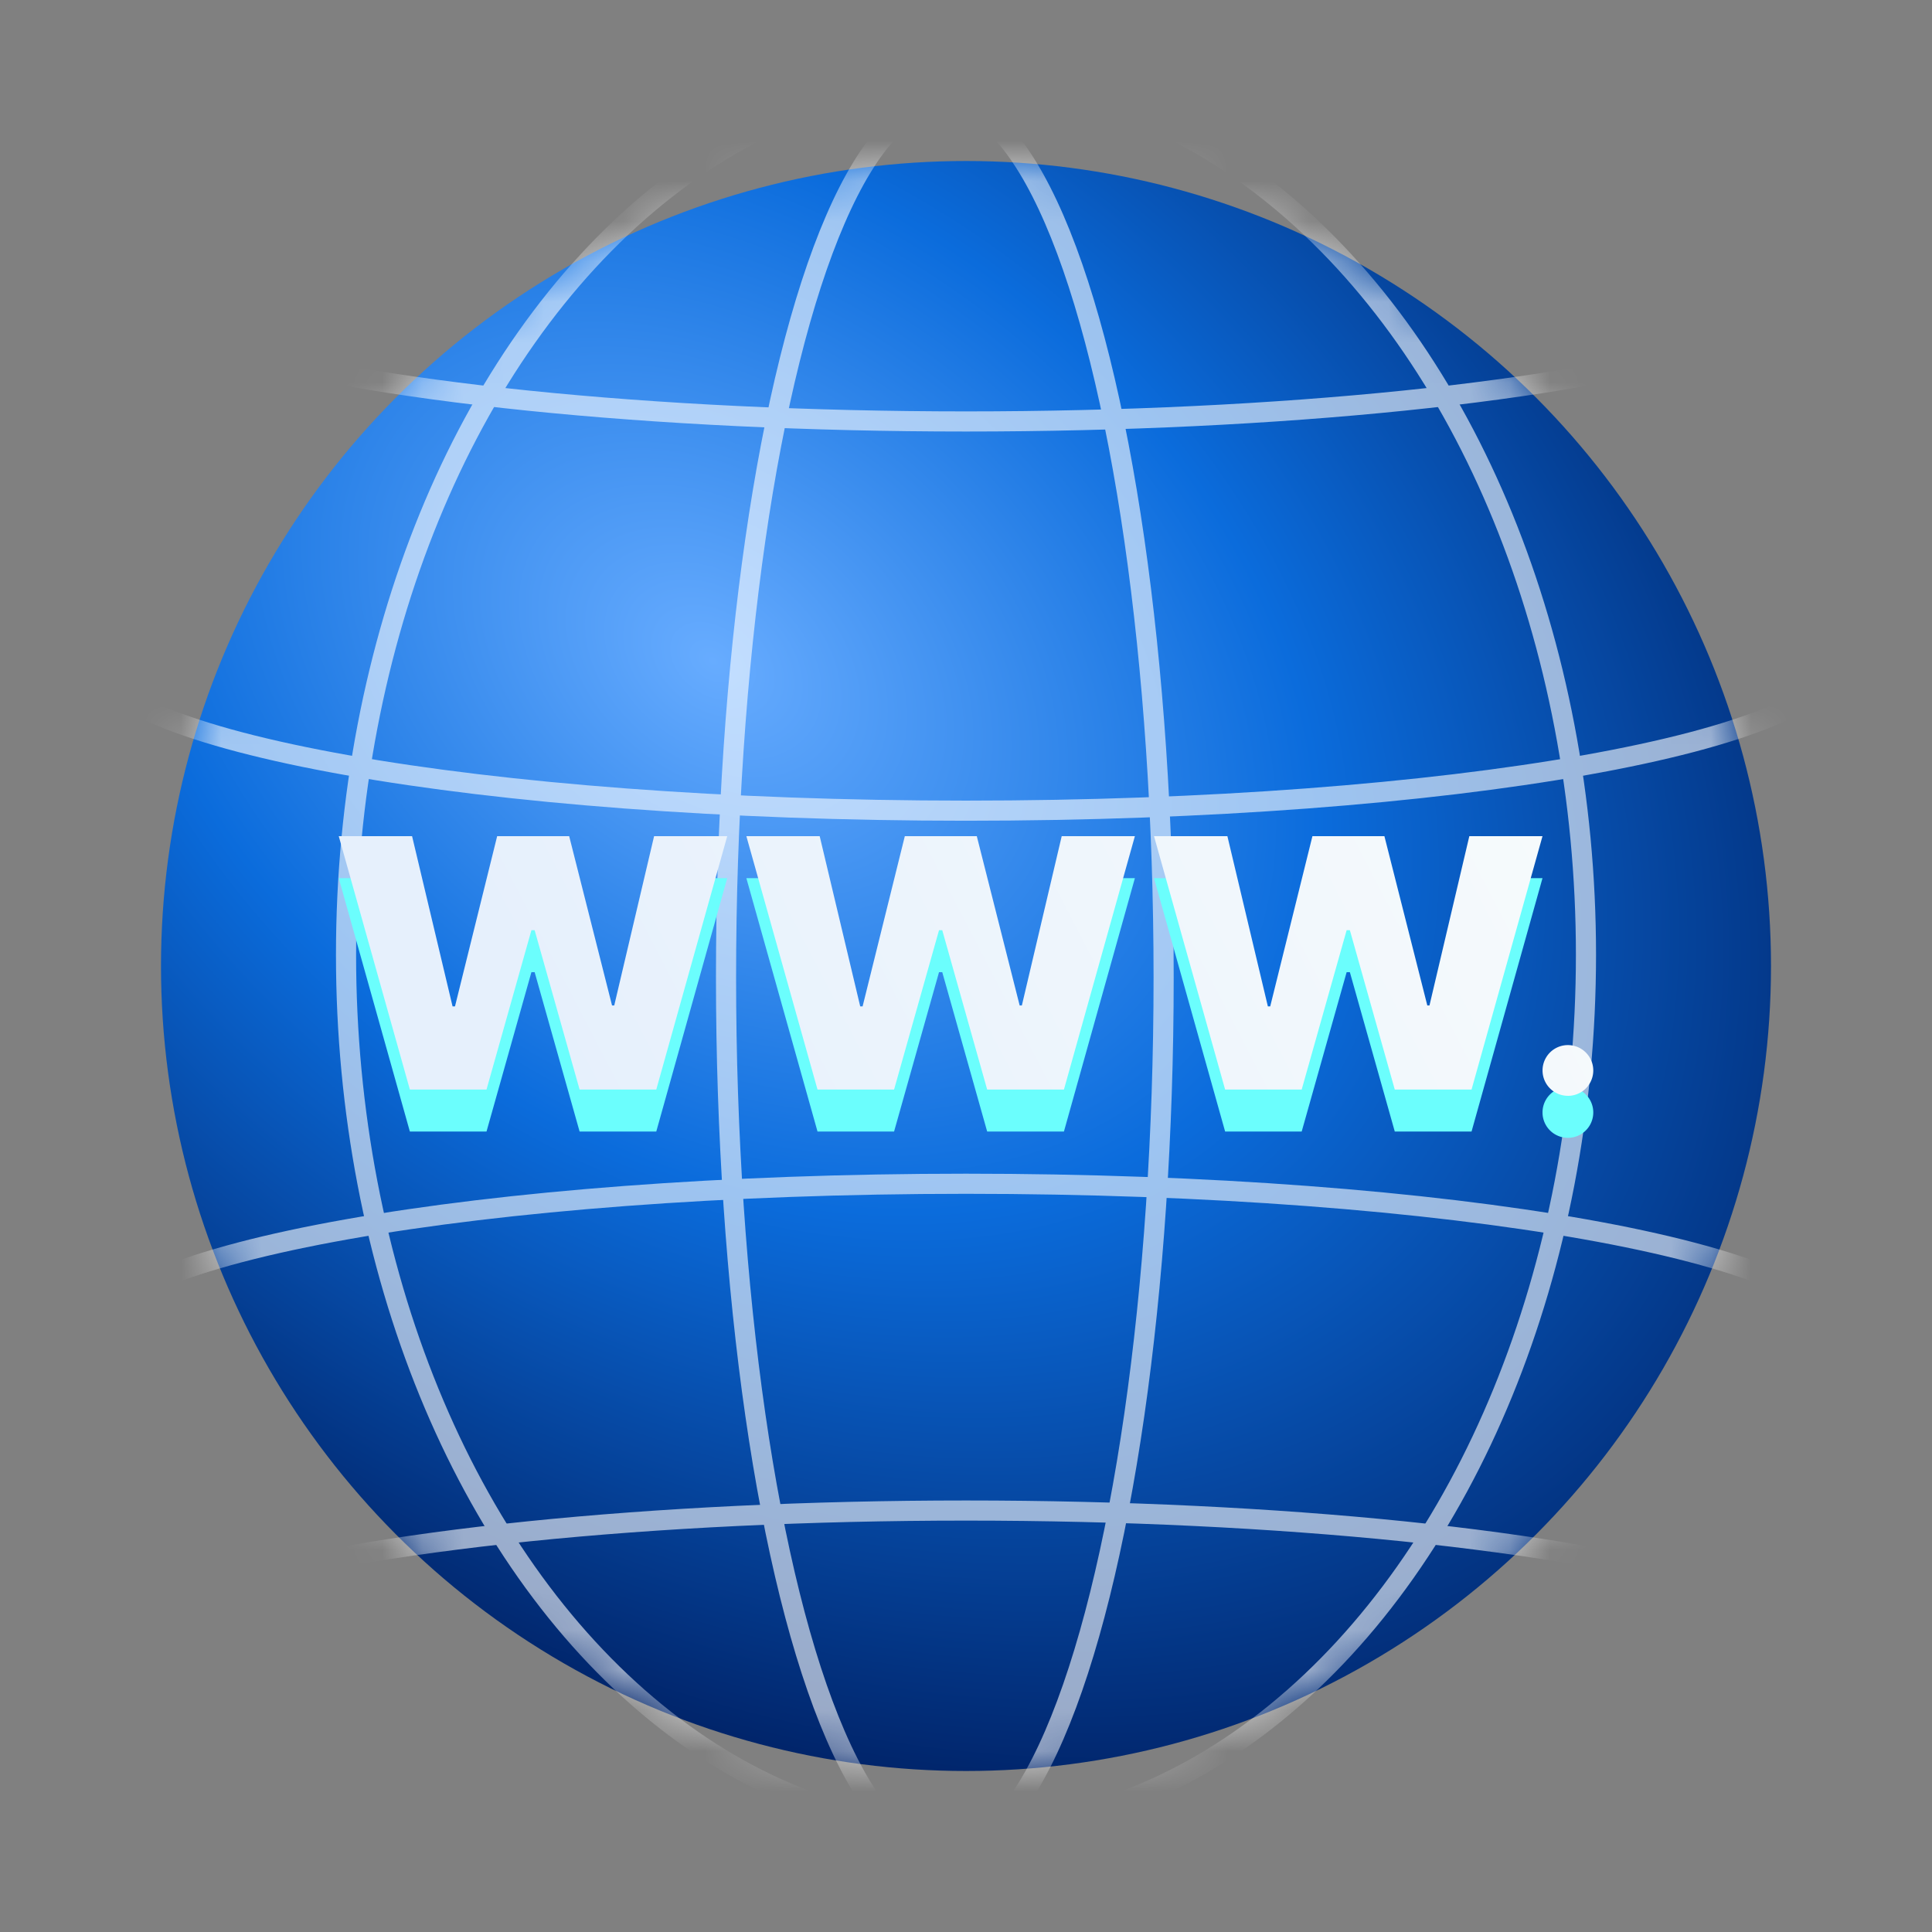
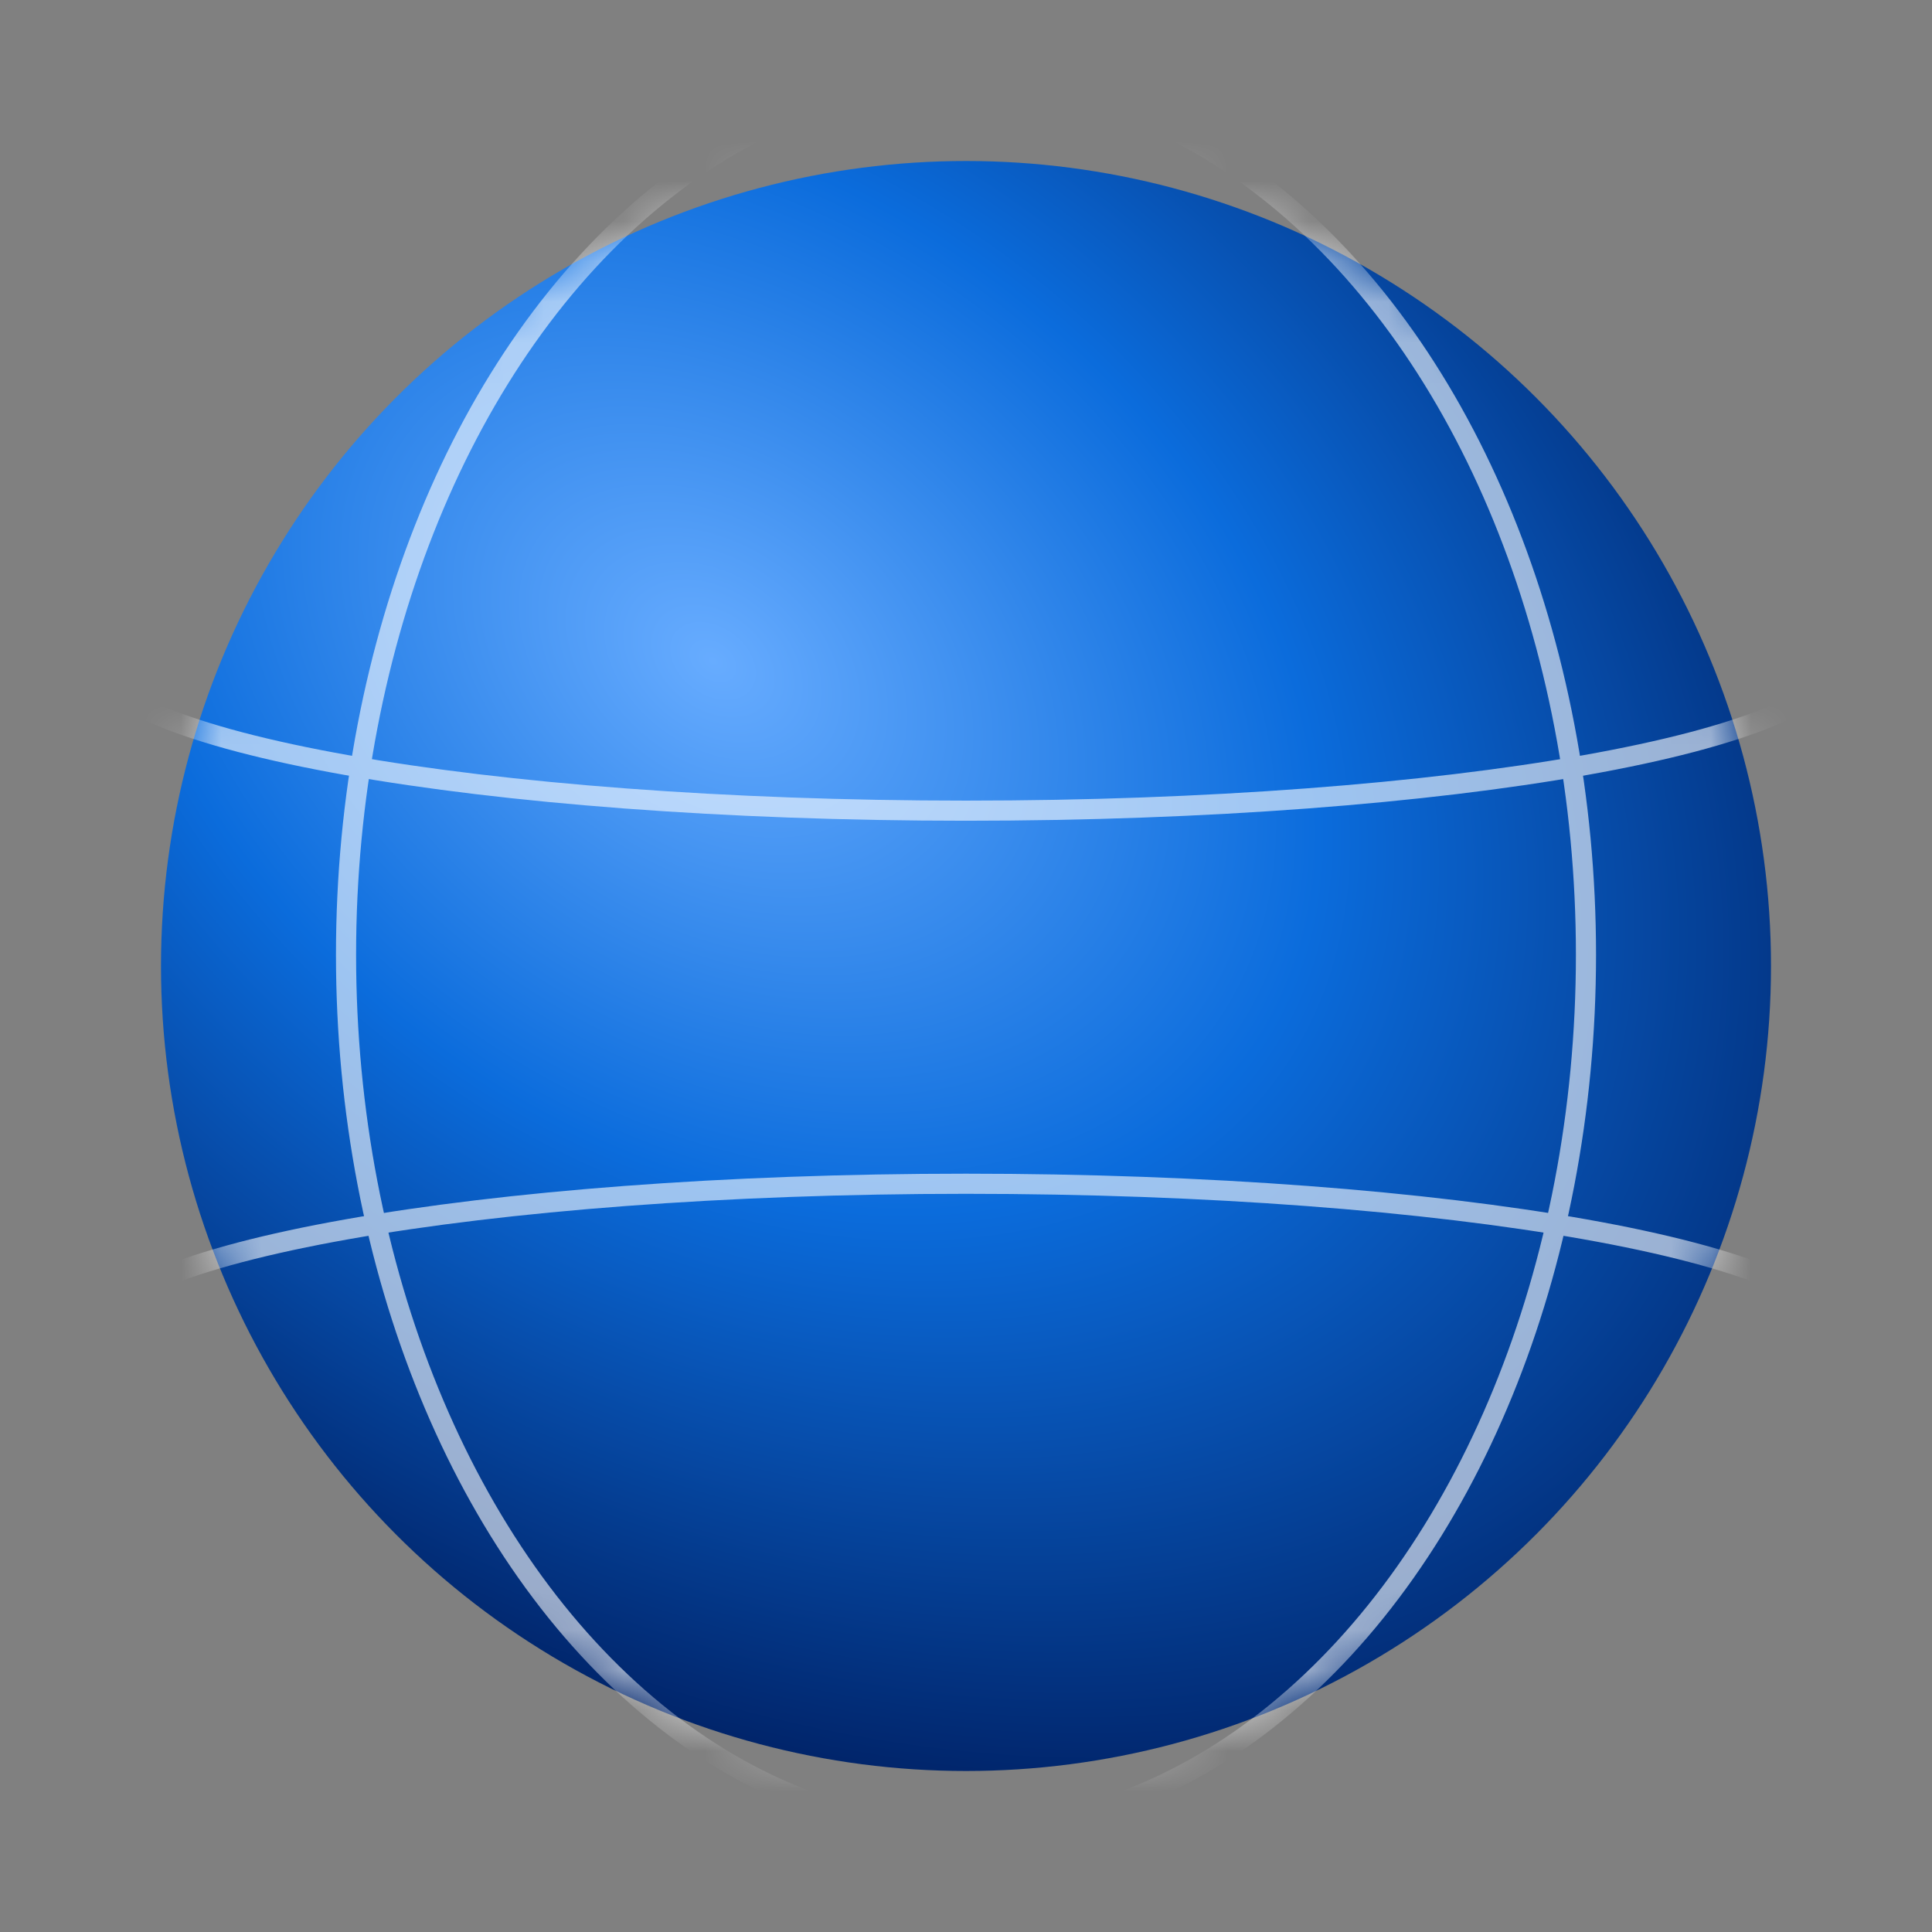
<svg xmlns="http://www.w3.org/2000/svg" width="48" height="48" fill="none">
  <rect width="100%" height="100%" fill="#808080" stroke="none" />
  <circle cx="24" cy="24" r="20" fill="url(#a)" />
  <g opacity=".6">
    <mask id="c" style="mask-type:alpha" maskUnits="userSpaceOnUse" x="4" y="4" width="40" height="40">
      <circle cx="24" cy="24" r="20" fill="url(#b)" />
    </mask>
    <g mask="url(#c)" stroke="#fff" stroke-width=".5">
      <ellipse cx="24" cy="23.721" rx="15.403" ry="21.742" />
-       <ellipse cx="24" cy="6.612" rx="3.859" ry="21.742" transform="rotate(-90 24 6.612)" />
-       <ellipse cx="24" cy="41.388" rx="3.859" ry="21.742" transform="rotate(-90 24 41.388)" />
      <path d="M45.742 16.281c0 2.132-9.734 3.86-21.742 3.86-12.008 0-21.742-1.728-21.742-3.86M45.742 33.27c0-2.131-9.734-3.86-21.742-3.86-12.008 0-21.742 1.729-21.742 3.86" />
-       <ellipse cx="23.474" cy="24.279" rx="5.436" ry="21.742" />
    </g>
  </g>
-   <path fill-rule="evenodd" clip-rule="evenodd" d="m10.183 28.113-1.767-6.296h1.822l1.006 4.23h.06l1.048-4.23h1.789l1.065 4.206h.055l.99-4.206h1.817l-1.763 6.296H14.4l-1.117-3.96h-.08l-1.116 3.96h-1.903Zm10.128 0-1.768-6.296h1.822l1.007 4.23h.059l1.049-4.23h1.788l1.065 4.206h.055l.99-4.206h1.818l-1.763 6.296h-1.907l-1.116-3.96h-.08l-1.117 3.96h-1.902Zm8.36-6.296 1.767 6.296h1.902l1.117-3.96h.08l1.116 3.96h1.907l1.763-6.296h-1.818l-.99 4.206h-.054l-1.066-4.206h-1.788l-1.049 4.23H31.5l-1.006-4.23H28.67Zm10.283 6.452a.63.63 0 1 0 0-1.261.63.63 0 0 0 0 1.261Z" fill="#6BFEFD" />
-   <path fill-rule="evenodd" clip-rule="evenodd" d="m10.183 27.07-1.767-6.296h1.822l1.006 4.23h.06l1.048-4.23h1.789l1.065 4.206h.055l.99-4.206h1.817l-1.763 6.296H14.4l-1.117-3.96h-.08l-1.116 3.96h-1.903Zm10.128 0-1.768-6.296h1.822l1.007 4.23h.059l1.049-4.23h1.788l1.065 4.206h.055l.99-4.206h1.818l-1.763 6.296h-1.907l-1.116-3.96h-.08l-1.117 3.96h-1.902Zm8.36-6.296 1.767 6.296h1.902l1.117-3.96h.08l1.116 3.96h1.907l1.763-6.296h-1.818l-.99 4.206h-.054l-1.066-4.206h-1.788l-1.049 4.23H31.5l-1.006-4.23H28.67Zm10.283 6.452a.63.63 0 1 0 0-1.261.63.63 0 0 0 0 1.26Z" fill="url(#d)" />
  <defs>
    <linearGradient id="b" x1="44" y1="17.661" x2="-17.381" y2="13.72" gradientUnits="userSpaceOnUse">
      <stop stop-color="#01256B" />
      <stop offset=".374" stop-color="#0D79FC" />
      <stop offset="1" stop-color="#0B6CDC" />
    </linearGradient>
    <linearGradient id="d" x1="40.403" y1="20.978" x2="17.182" y2="33.023" gradientUnits="userSpaceOnUse">
      <stop stop-color="#F7FBFC" />
      <stop offset="1" stop-color="#E6F0FC" />
    </linearGradient>
    <radialGradient id="a" cx="0" cy="0" r="1" gradientUnits="userSpaceOnUse" gradientTransform="rotate(126.055 4.633 12.716) scale(24.022 33.94)">
      <stop stop-color="#67ACFF" />
      <stop offset=".49" stop-color="#0B6CDC" />
      <stop offset="1" stop-color="#01256B" />
    </radialGradient>
  </defs>
</svg>